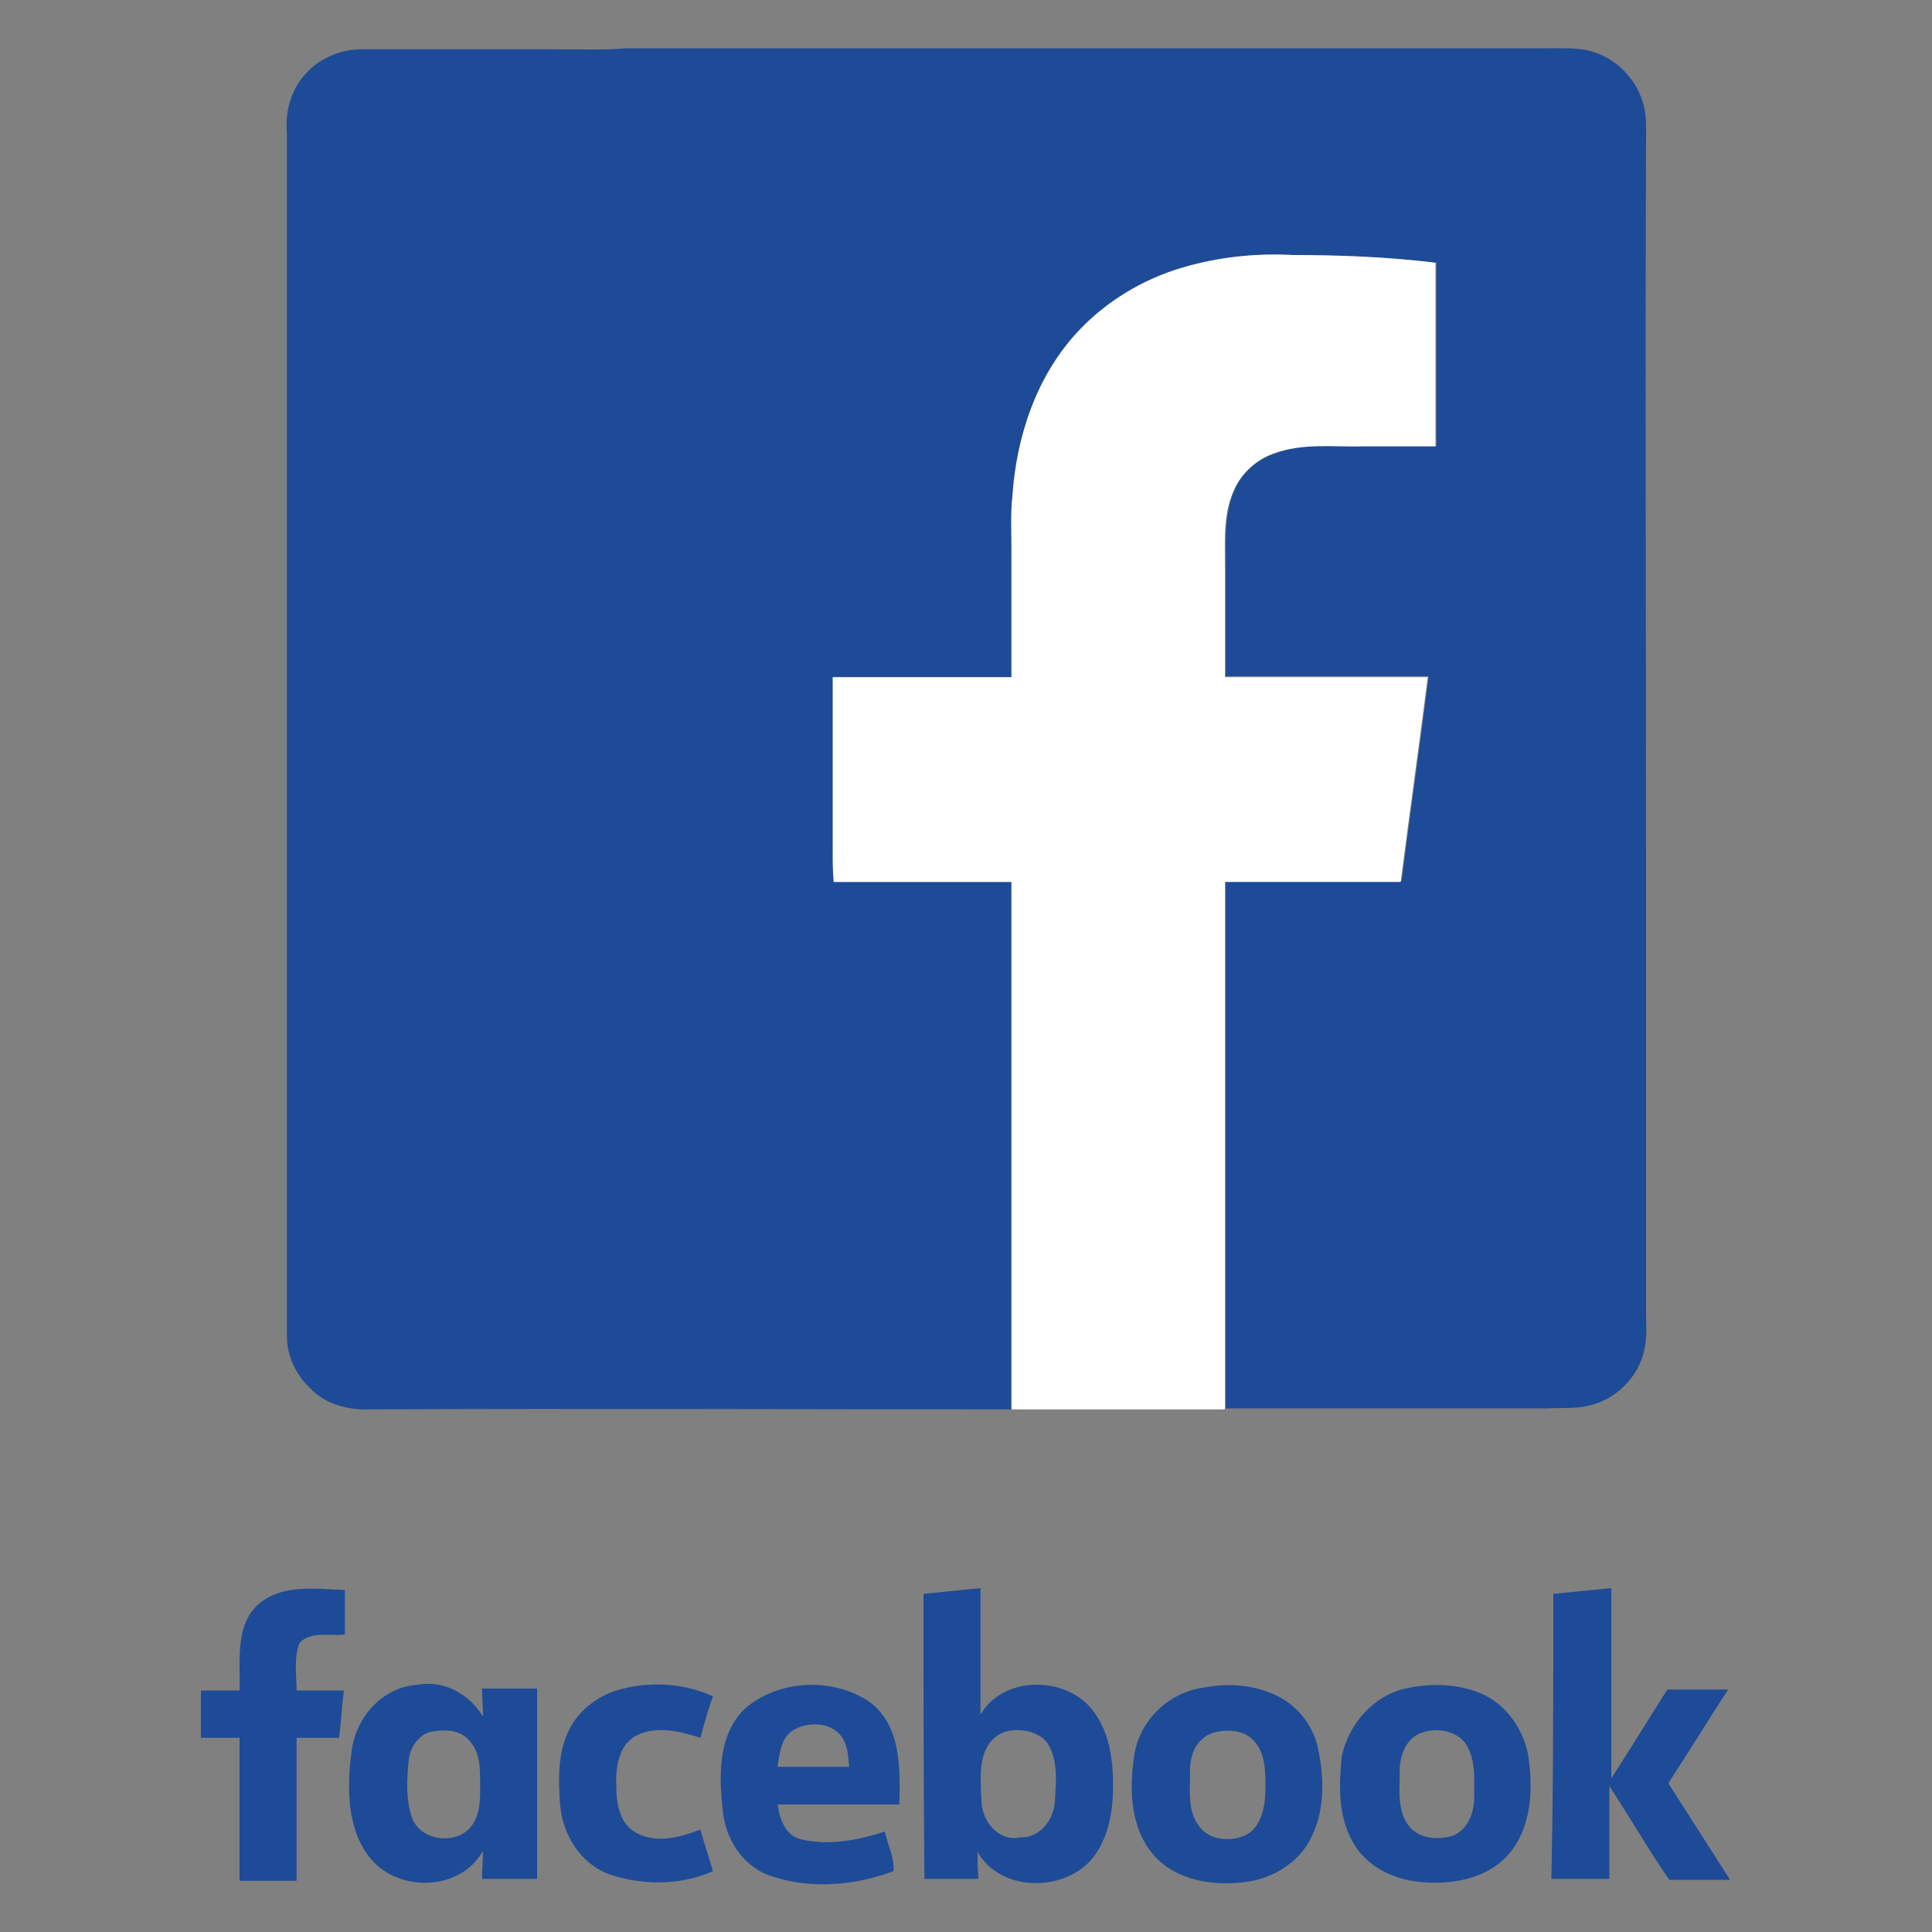
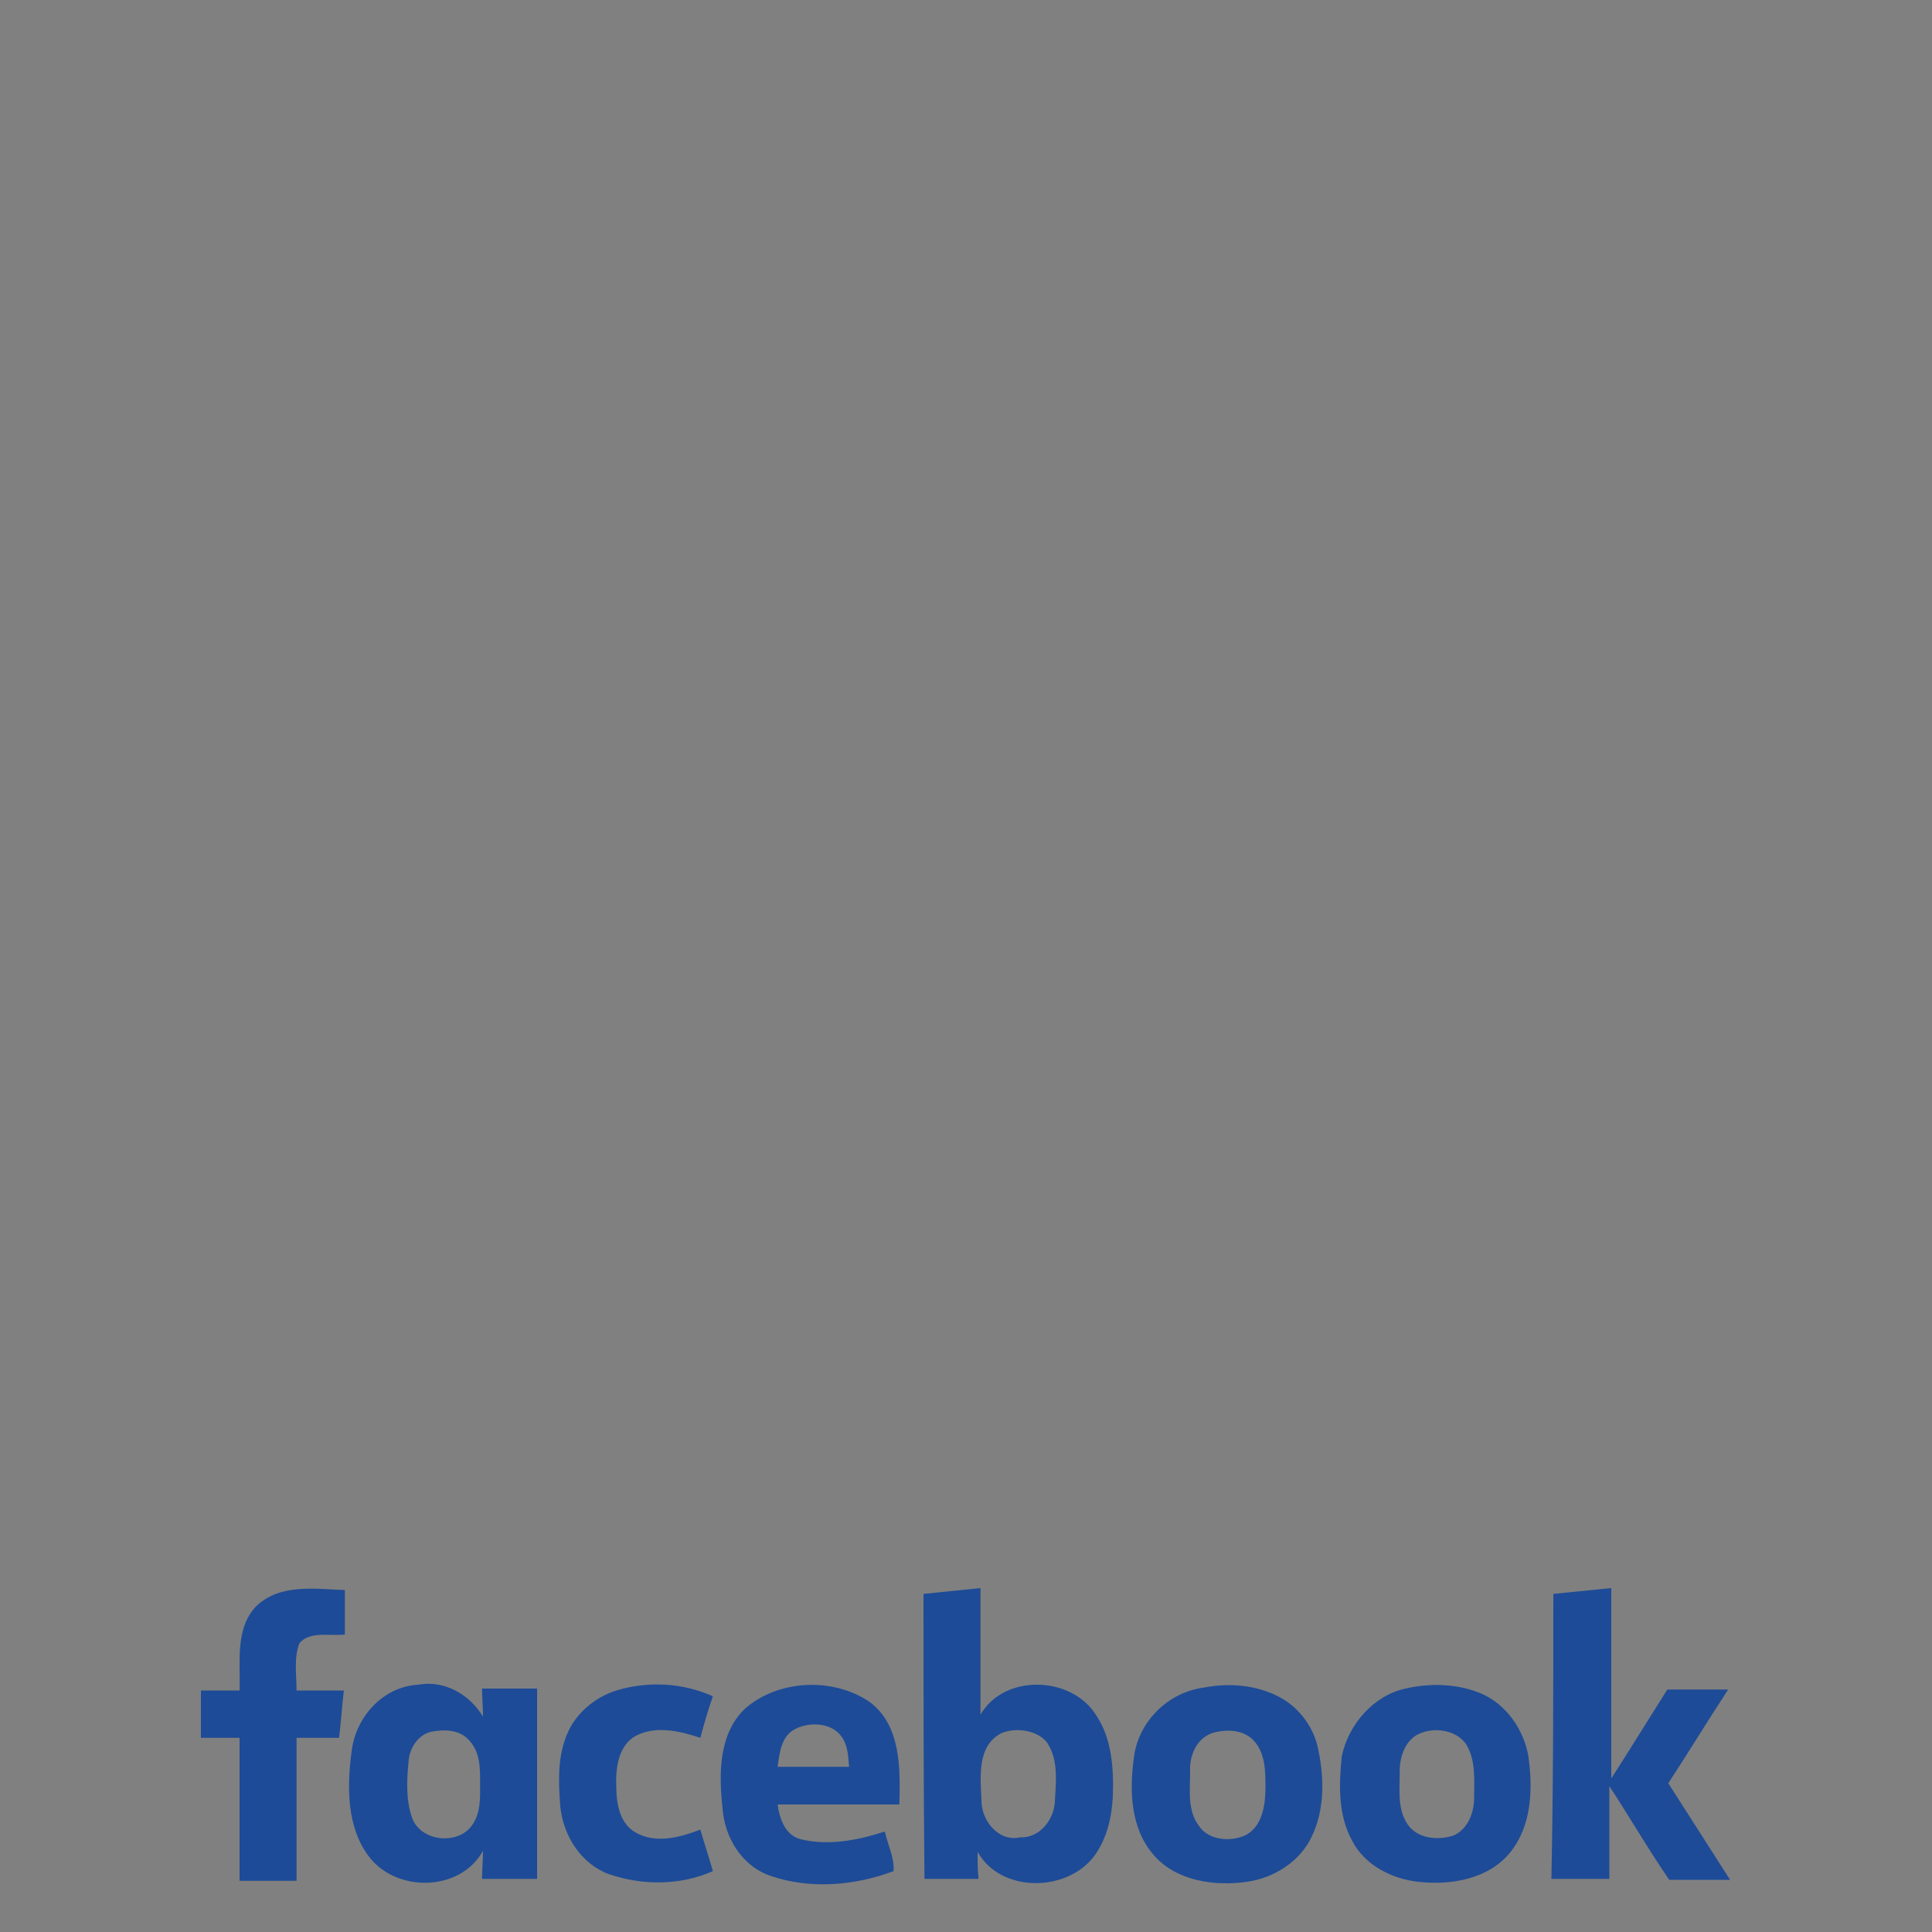
<svg xmlns="http://www.w3.org/2000/svg" version="1.1" id="Layer_1" x="0px" y="0px" viewBox="0 0 200 200" style="enable-background:new 0 0 200 200;" xml:space="preserve">
  <rect x="0" y="0" width="200" height="200" fill="#808080" stroke="none" />
  <style type="text/css">
	.st0{fill:#1D4B97;}
	.st1{fill:#FFFFFF;}
</style>
  <g>
    <g>
-       <path class="st0" d="M31.5,7.8c1.4-1.7,3.7-2.7,5.9-2.7c6.6,0,13.2,0,19.9,0c2.5,0,5,0.1,7.5-0.1c31.9,0,63.8,0,95.7,0    c1.6,0,3.3-0.1,4.8,0.5c2.2,0.8,4,2.7,4.7,4.9c0.5,1.4,0.4,2.8,0.4,4.2c-0.1,24.6,0,49.2,0,73.8c0,15.8,0,31.7,0,47.5    c0,1.1,0.1,2.3-0.1,3.4c-0.4,2.8-2.6,5.3-5.4,6.1c-1.6,0.5-3.2,0.3-4.8,0.4c-11.1,0-22.1,0-33.2,0c0-18.2,0-36.4,0-54.6    c6.1,0,12.2,0,18.2,0c0.9-7.1,1.9-14.1,2.8-21.2c-7,0-14,0-21,0c0-3.8,0-7.7,0-11.5c0-2.7-0.2-5.5,1-8c0.7-1.6,2.2-2.9,3.9-3.5    c3.1-1.2,6.4-0.7,9.6-0.8c2.4,0,4.8,0,7.3,0c0-6.3,0-12.7,0-19c-4.9-0.6-9.9-0.8-14.8-0.8c-3.8-0.2-7.7,0.2-11.4,1.3    c-4.1,1.2-7.9,3.5-10.8,6.6c-4.3,4.6-6.4,10.9-6.8,17.1c-0.2,1.7-0.1,3.5-0.1,5.3c0,4.5,0,8.9,0,13.4c-6.2,0-12.3,0-18.5,0    c0,6,0,12.1,0,18.1c0,1,0,2,0.1,3.1c6.1,0,12.3,0,18.4,0c0,18.2,0,36.4,0,54.6c-22.1,0-44.3-0.1-66.4,0c-2.3,0.1-4.7-0.5-6.3-2.2    c-1.5-1.4-2.4-3.4-2.4-5.4c0-41.5,0-83,0-124.5C29.5,11.6,30.1,9.4,31.5,7.8L31.5,7.8z" />
-       <path class="st1" d="M131.7,47c3.1-1.2,6.4-0.7,9.6-0.8c2.4,0,4.8,0,7.3,0c0-6.3,0-12.7,0-19c-4.9-0.6-9.9-0.8-14.8-0.8    c-3.8-0.2-7.7,0.2-11.4,1.3c-4.1,1.2-7.9,3.5-10.8,6.6c-4.3,4.6-6.4,10.9-6.8,17.1c-0.2,1.7-0.1,3.5-0.1,5.3c0,4.5,0,8.9,0,13.4    c-6.2,0-12.3,0-18.5,0c0,6,0,12.1,0,18.1c0,1,0,2,0.1,3.1c6.1,0,12.3,0,18.4,0c0,18.2,0,36.4,0,54.6c0,0,22.9,0,22.1,0    c0-18.2,0-36.4,0-54.6c6.1,0,12.2,0,18.2,0c0.9-7.1,1.9-14.1,2.8-21.2c-7,0-14,0-21,0c0-3.8,0-7.7,0-11.5c0-2.7-0.2-5.5,1-8    C128.6,48.9,130.1,47.6,131.7,47z" />
-     </g>
+       </g>
    <path class="st0" d="M26.6,166.2c2.5-2.3,6.1-1.7,9.1-1.6c0,1.5,0,3,0,4.6c-1.5,0.2-3.6-0.4-4.7,0.9c-0.6,1.5-0.3,3.3-0.3,4.9   c1.6,0,3.3,0,4.9,0c-0.2,1.6-0.3,3.3-0.5,4.9c-1.5,0-3,0-4.4,0c0,4.9,0,9.9,0,14.8c-2,0-4,0-5.9,0c0-4.9,0-9.9,0-14.8   c-1.3,0-2.7,0-4,0c0-1.6,0-3.2,0-4.9c1.3,0,2.7,0,4,0C24.9,172,24.3,168.5,26.6,166.2 M95.6,165c2-0.2,3.9-0.4,5.9-0.6   c0,4.4,0,8.7,0,13.1c2.5-4.3,9.5-4,12,0.1c1.6,2.4,1.8,5.5,1.7,8.3c-0.1,2.2-0.6,4.4-1.9,6.2c-2.8,3.8-9.7,3.9-12.1-0.4   c0,0.9,0,1.9,0.1,2.8c-1.9,0-3.7,0-5.6,0C95.6,184.7,95.6,174.9,95.6,165 M103.7,179.4c-2.6,1.3-2.2,4.6-2.1,7c0,2.1,1.8,4.3,4,3.8   c2,0.1,3.5-1.8,3.6-3.7c0.1-2,0.4-4.3-0.8-6.1C107.4,179.1,105.2,178.8,103.7,179.4 M160.8,165c2-0.2,4-0.4,6-0.6   c0,6.6,0,13.1,0,19.7c2-3.1,3.9-6.2,5.8-9.2c2.1,0,4.2,0,6.3,0c-2.1,3.2-4.1,6.5-6.2,9.7c2.1,3.3,4.3,6.7,6.4,10   c-2.1,0-4.2,0-6.3,0c-2.2-3.2-4.1-6.5-6.2-9.7c0,3.2,0,6.4,0,9.6c-2,0-4,0-6,0C160.8,184.7,160.8,174.9,160.8,165 M36.4,181.3   c0.4-3.5,3.2-6.7,6.9-6.9c2.7-0.5,5.3,1,6.7,3.3c0-1-0.1-1.9-0.1-2.9c1.9,0,3.8,0,5.7,0c0,6.6,0,13.1,0,19.7c-1.9,0-3.8,0-5.7,0   c0-1,0.1-1.9,0.1-2.9c-2.4,4.3-9,4.3-11.8,0.6C35.9,189.2,35.9,185,36.4,181.3 M44.5,179.3c-1.3,0.4-2.1,1.7-2.2,3   c-0.2,2-0.3,4.1,0.4,6c1,2.4,4.8,2.7,6.2,0.6c0.9-1.3,0.8-2.9,0.8-4.4c0-1.5,0-3.1-1.1-4.3C47.6,179,45.9,179,44.5,179.3 M63.8,175   c3.3-1,6.9-0.8,10,0.6c-0.5,1.4-0.9,2.8-1.3,4.3c-2.1-0.7-4.6-1.3-6.7-0.2c-1.8,1-2.1,3.4-2,5.3c0,1.8,0.4,3.8,2,4.7   c2.1,1.2,4.6,0.5,6.7-0.3c0.4,1.4,0.9,2.9,1.3,4.3c-3.4,1.5-7.3,1.5-10.8,0.3c-2.9-1.1-4.7-4-5-7c-0.2-2.6-0.3-5.3,0.8-7.7   C59.7,177.3,61.6,175.7,63.8,175 M77.1,176.9c3.4-3,9-3.3,12.8-0.8c3.4,2.4,3.3,7,3.2,10.7c-4.2,0-8.4,0-12.6,0   c0.2,1.5,0.8,3.2,2.4,3.6c2.9,0.7,5.9,0.1,8.7-0.8c0.3,1.4,1,2.7,0.9,4.1c-4,1.5-8.6,1.9-12.7,0.5c-3-1-4.8-4-5-7   C74.4,183.6,74.4,179.5,77.1,176.9 M82.3,179c-1.4,0.7-1.6,2.4-1.8,3.9c2.5,0,4.9,0,7.4,0c-0.1-1-0.1-2.1-0.7-3   C86.2,178.3,83.8,178.2,82.3,179 M124.6,174.7c2.6-0.5,5.3-0.3,7.7,0.9c2.2,1.1,3.8,3.3,4.2,5.7c0.6,2.9,0.6,6.1-0.7,8.8   c-1.2,2.6-3.9,4.3-6.7,4.7c-3.4,0.5-7.4-0.1-9.7-2.8c-2.4-2.8-2.5-6.7-2-10.2C117.9,178.2,120.9,175.2,124.6,174.7 M125.5,179.4   c-1.7,0.6-2.4,2.4-2.3,4.1c0,1.8-0.3,3.9,0.9,5.5c1,1.5,3.2,1.7,4.8,1c1.8-0.9,2.1-3.2,2.1-5c0-1.6,0-3.5-1.2-4.8   C128.7,179,126.9,179,125.5,179.4 M145.5,174.8c2.6-0.6,5.4-0.5,7.8,0.5c2.6,1.1,4.4,3.7,4.9,6.4c0.5,3.4,0.4,7.3-1.9,10.1   c-2.2,2.7-6.1,3.4-9.5,3c-2.7-0.3-5.5-1.7-6.8-4.2c-1.5-2.7-1.4-5.8-1.1-8.8C139.6,178.5,142.2,175.5,145.5,174.8 M147.1,179.4   c-1.6,0.6-2.2,2.4-2.2,3.9c0,2-0.3,4.2,1,5.8c1.1,1.3,3.1,1.4,4.6,0.9c1.5-0.7,2.1-2.4,2.1-3.9c0-1.8,0.2-3.8-0.8-5.5   C150.8,179.1,148.6,178.8,147.1,179.4L147.1,179.4z" />
  </g>
</svg>